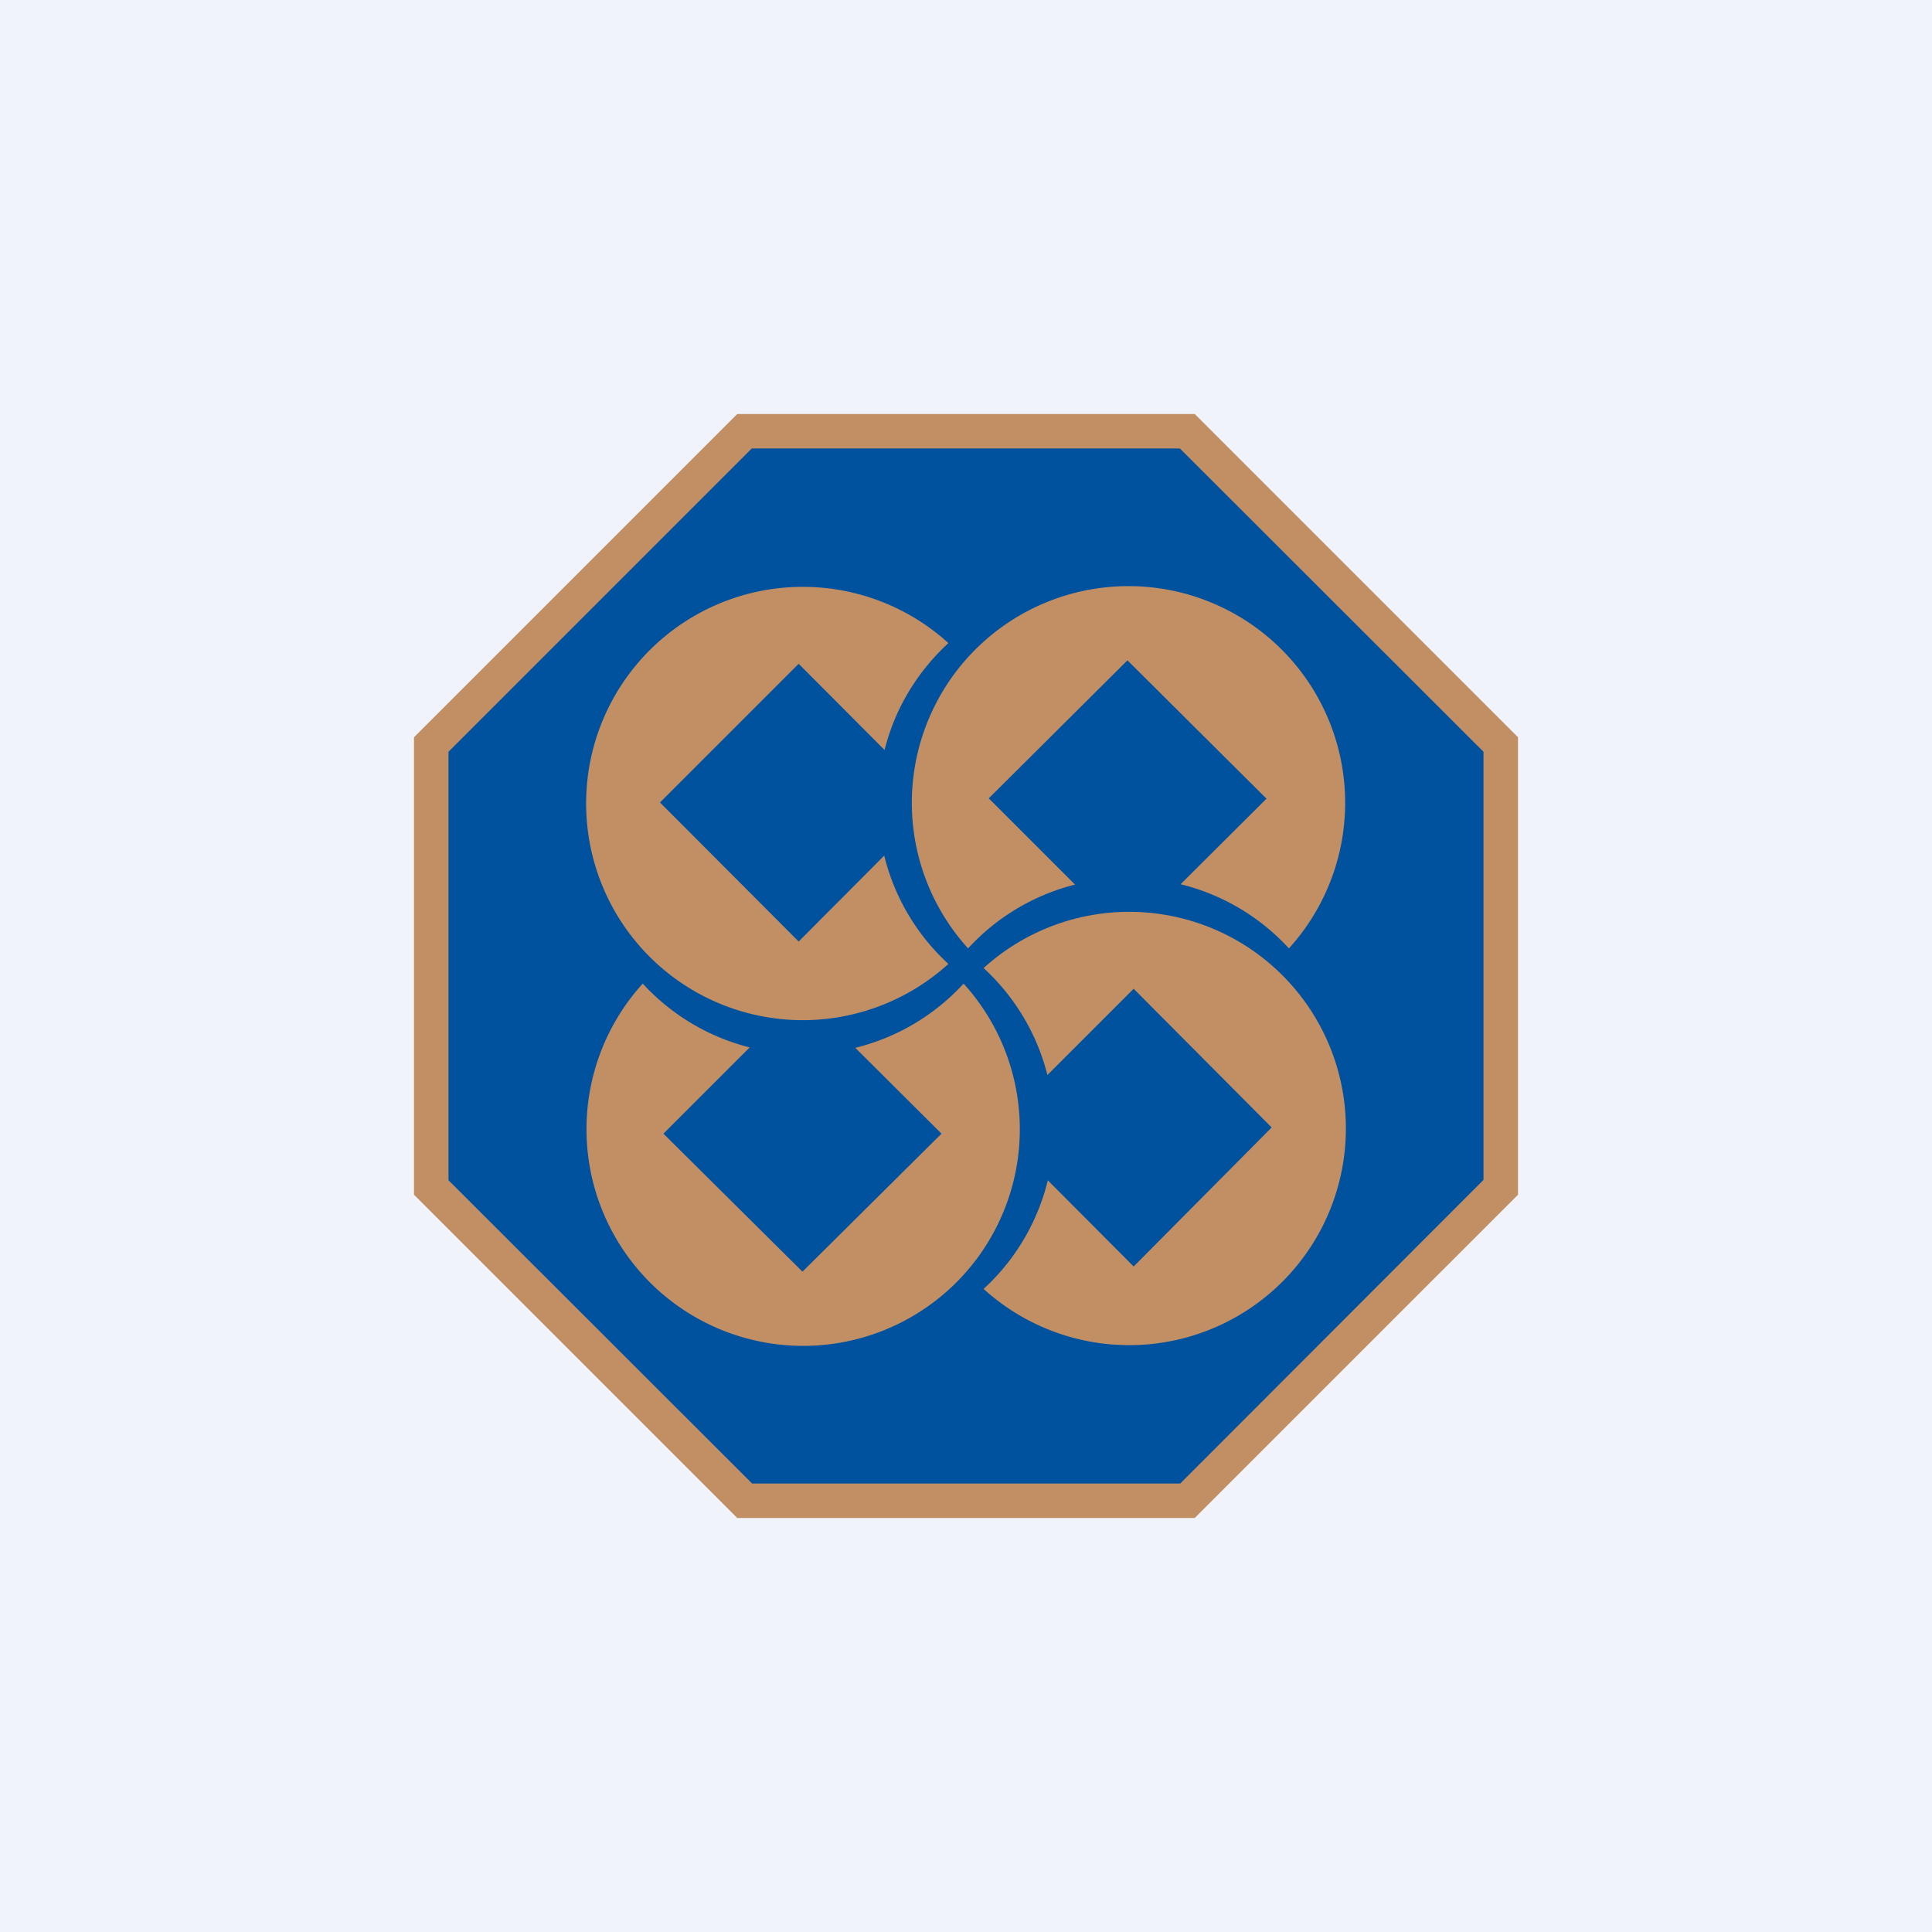
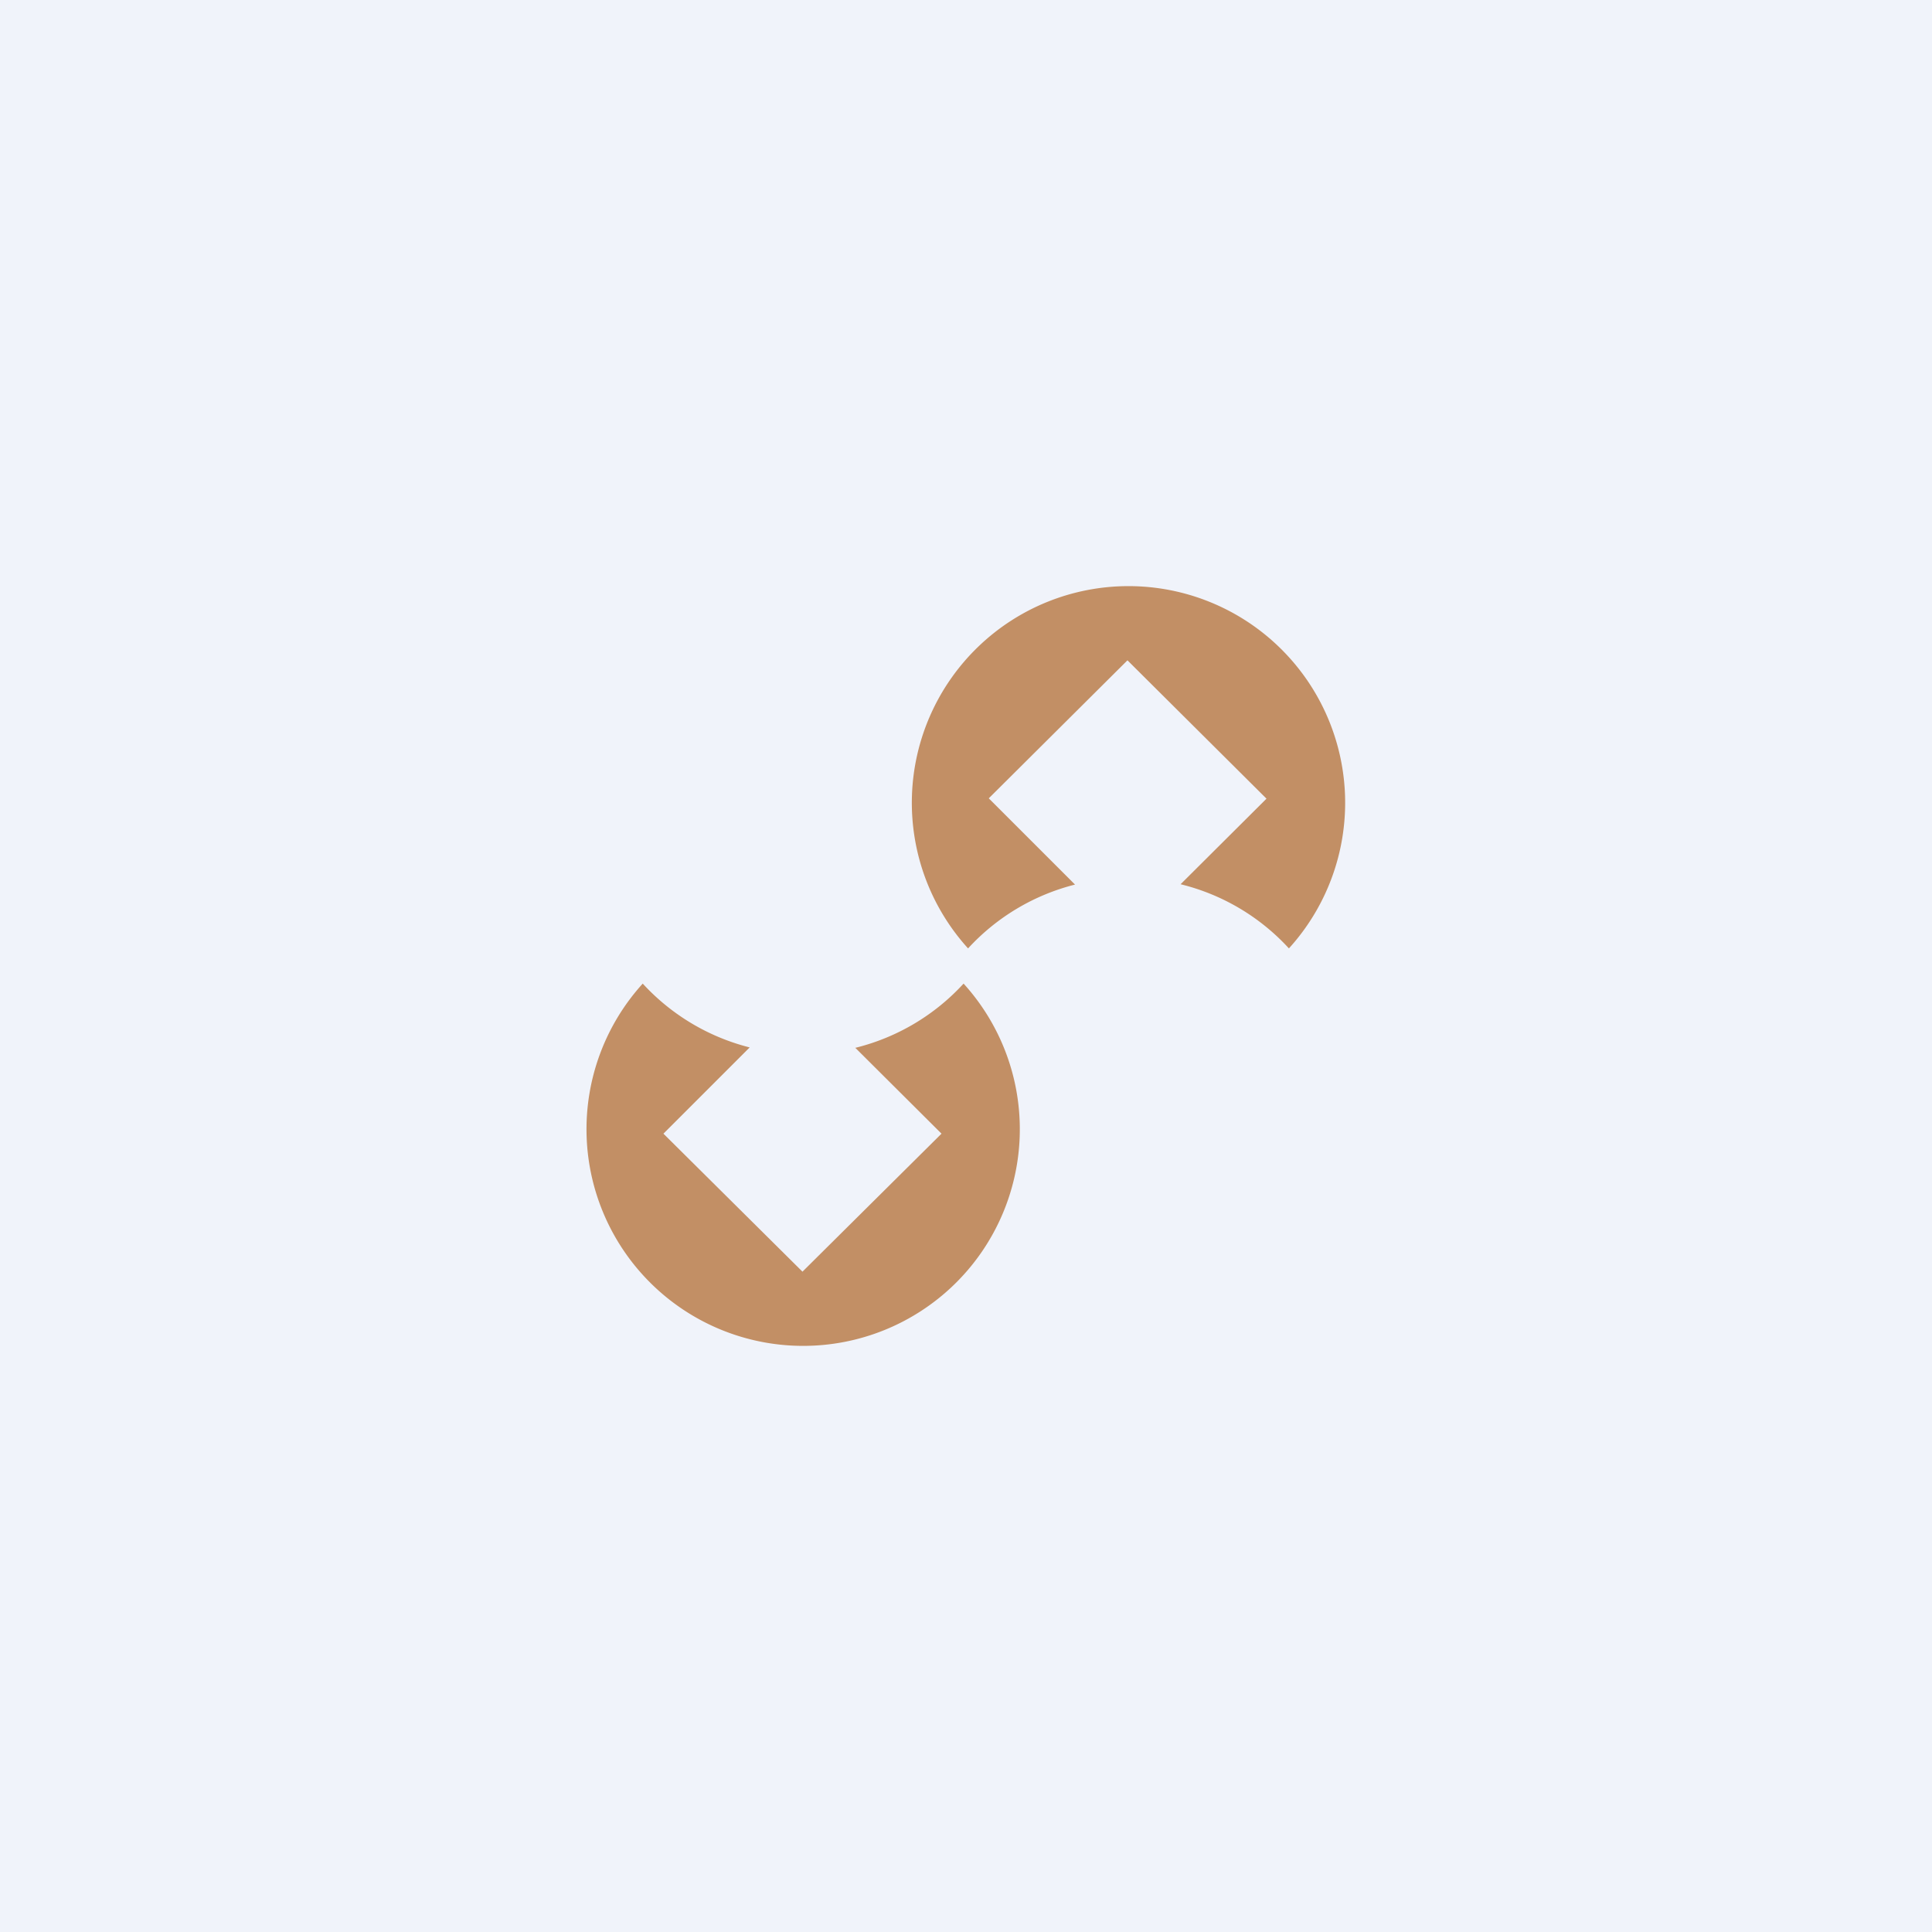
<svg xmlns="http://www.w3.org/2000/svg" width="56" height="56" viewBox="0 0 56 56">
  <path fill="#F0F3FA" d="M0 0h56v56H0z" />
-   <path d="M12 21.37 21.37 12h13.26L44 21.37v13.26L34.63 44H21.37L12 34.63V21.37Z" fill="#C28F65" />
-   <path d="M13 21.79 21.79 13H34.2L43 21.79V34.2L34.21 43H21.8L13 34.21V21.8Z" fill="#00519E" />
-   <path d="M25.64 21.74c.3-1.21.96-2.28 1.85-3.1a6.28 6.28 0 1 0 0 9.3 6.29 6.29 0 0 1-1.86-3.14l-2.48 2.49-4.02-4.03 4.02-4.02 2.49 2.5ZM30.37 34.22a6.29 6.29 0 0 1-1.86 3.14 6.28 6.28 0 1 0 0-9.3 6.3 6.3 0 0 1 1.85 3.1l2.5-2.5 4 4.02-4 4.03-2.49-2.5Z" fill="#C28F65" />
  <path d="M24.8 30.37a6.3 6.3 0 0 0 3.13-1.86 6.28 6.28 0 1 1-9.3 0 6.3 6.3 0 0 0 3.1 1.85l-2.5 2.5 4.03 4 4.03-4-2.5-2.49ZM31.16 25.64a6.3 6.3 0 0 0-3.1 1.85 6.28 6.28 0 1 1 9.3 0 6.29 6.29 0 0 0-3.14-1.86l2.49-2.48-4.03-4.01-4.02 4 2.5 2.5Z" fill="#C28F65" />
</svg>